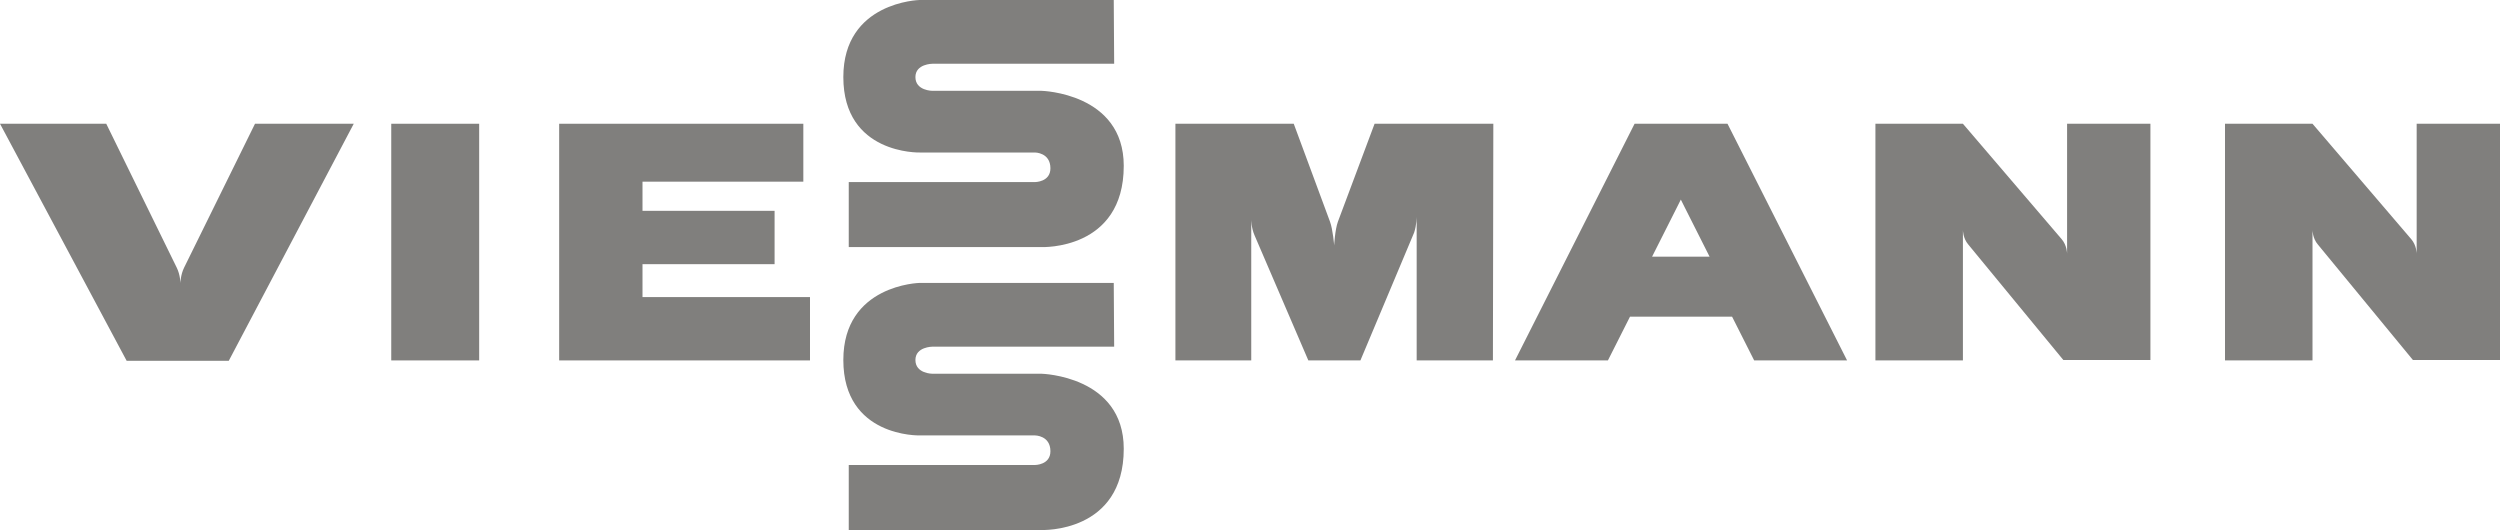
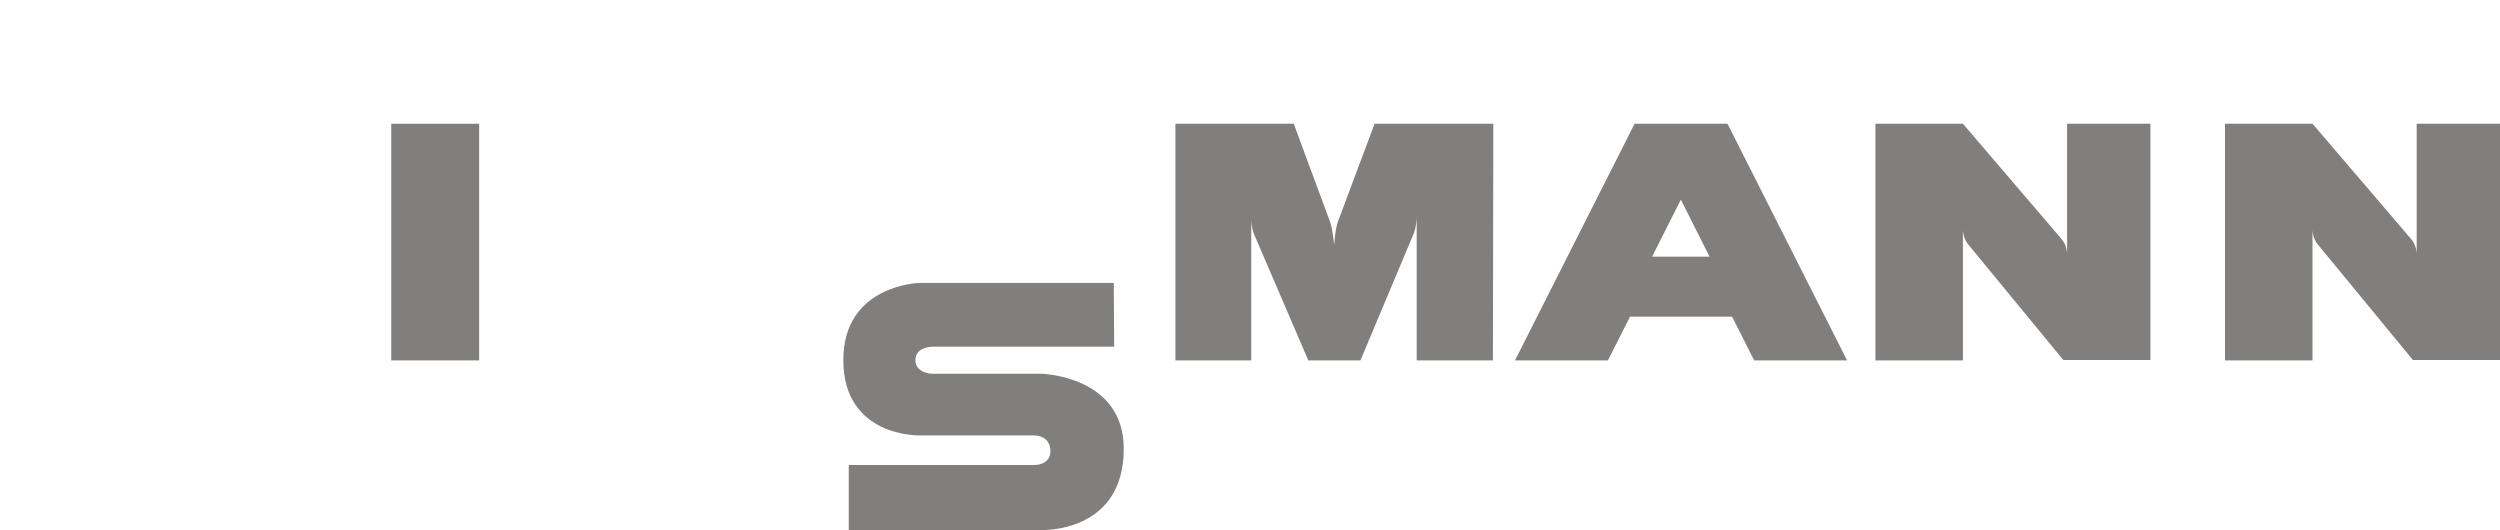
<svg xmlns="http://www.w3.org/2000/svg" version="1.1" id="Ebene_1" x="0px" y="0px" viewBox="0 0 600 127.2" style="enable-background:new 0 0 600 127.2;" xml:space="preserve">
  <style type="text/css">
	.st0{fill:#807f7d;}
</style>
  <g>
    <rect x="93.9" y="29.7" class="st0" width="21.1" height="56.8" />
    <path class="st0" d="M358.4,29.7l-28.5,0l-8.8,23.5c-0.7,1.9-0.9,5.7-0.9,5.7s-0.3-3.8-1-5.7l-8.7-23.5l-28.4,0l0,56.8l18.2,0V56.6   v-3.9c0,0,0,2,0.8,3.8l12.9,30l12.5,0l12.9-30.7C340,54,340,52,340,52v3.9v30.6l18.3,0L358.4,29.7L358.4,29.7z" />
    <path class="st0" d="M516.1,29.7l-20,0v27.1v4.1c0,0,0-2-1.3-3.5l-23.7-27.7l-21,0v56.8l21,0V59.3v-4.1c0,0,0,2,1.3,3.5l22.8,27.7   l20.9,0L516.1,29.7L516.1,29.7z" />
    <path class="st0" d="M441.4,86.5L441.4,86.5l-19.5,0l0,0H421L415.7,76l-24.5,0l-5.3,10.5h-3l0,0h-19.3l28.7-56.8l22.3,0l28.7,56.8   L441.4,86.5L441.4,86.5z M410.3,61.6l-6-11.9c-0.9-1.8-0.9-1.8-0.9-1.8s0,0-0.9,1.8s-6,11.9-6,11.9L410.3,61.6z" />
-     <polygon class="st0" points="154.2,71.3 154.2,63.4 185.9,63.4 185.9,50.6 154.2,50.6 154.2,43.6 192.8,43.6 192.8,29.7    134.2,29.7 134.2,86.5 194.4,86.5 194.4,71.3  " />
-     <path class="st0" d="M0,29.7l30.4,56.9h24.5l30-56.9l-23.7,0L44.2,64.2C43.3,66,43.3,68,43.3,68s0-2-0.9-3.8L25.5,29.7H0z" />
    <g>
-       <path class="st0" d="M267.3,0l-46.6,0c0,0-18.3,0.4-18.3,18.5c0,18.6,18.3,18.1,18.3,18.1l27.7,0c0,0,3.7,0,3.7,3.8    c0,3.3-3.7,3.3-3.7,3.3l-44.7,0v15.6l46.3,0c0,0,19.7,0.8,19.7-19.5c0-17.5-19.7-18-19.7-18l-26.2,0c0,0-4.1,0-4.1-3.3    c0-3.2,4.1-3.2,4.1-3.2l43.6,0L267.3,0L267.3,0z" />
-     </g>
+       </g>
    <path class="st0" d="M600,29.7l-20,0v27.1v4.1c0,0,0-2-1.3-3.5L555,29.7l-21,0v56.8l21,0V59.3v-4.1c0,0,0,2,1.3,3.5l22.8,27.7   l20.9,0V29.7z" />
    <g>
      <path class="st0" d="M267.3,67.9l-46.6,0c0,0-18.3,0.4-18.3,18.5c0,18.6,18.3,18.1,18.3,18.1l27.7,0c0,0,3.7,0,3.7,3.8    c0,3.3-3.7,3.3-3.7,3.3l-44.7,0v15.6l46.3,0c0,0,19.7,0.8,19.7-19.5c0-17.5-19.7-18-19.7-18l-26.2,0c0,0-4.1,0-4.1-3.3    c0-3.2,4.1-3.2,4.1-3.2l43.6,0L267.3,67.9L267.3,67.9z" />
    </g>
  </g>
</svg>